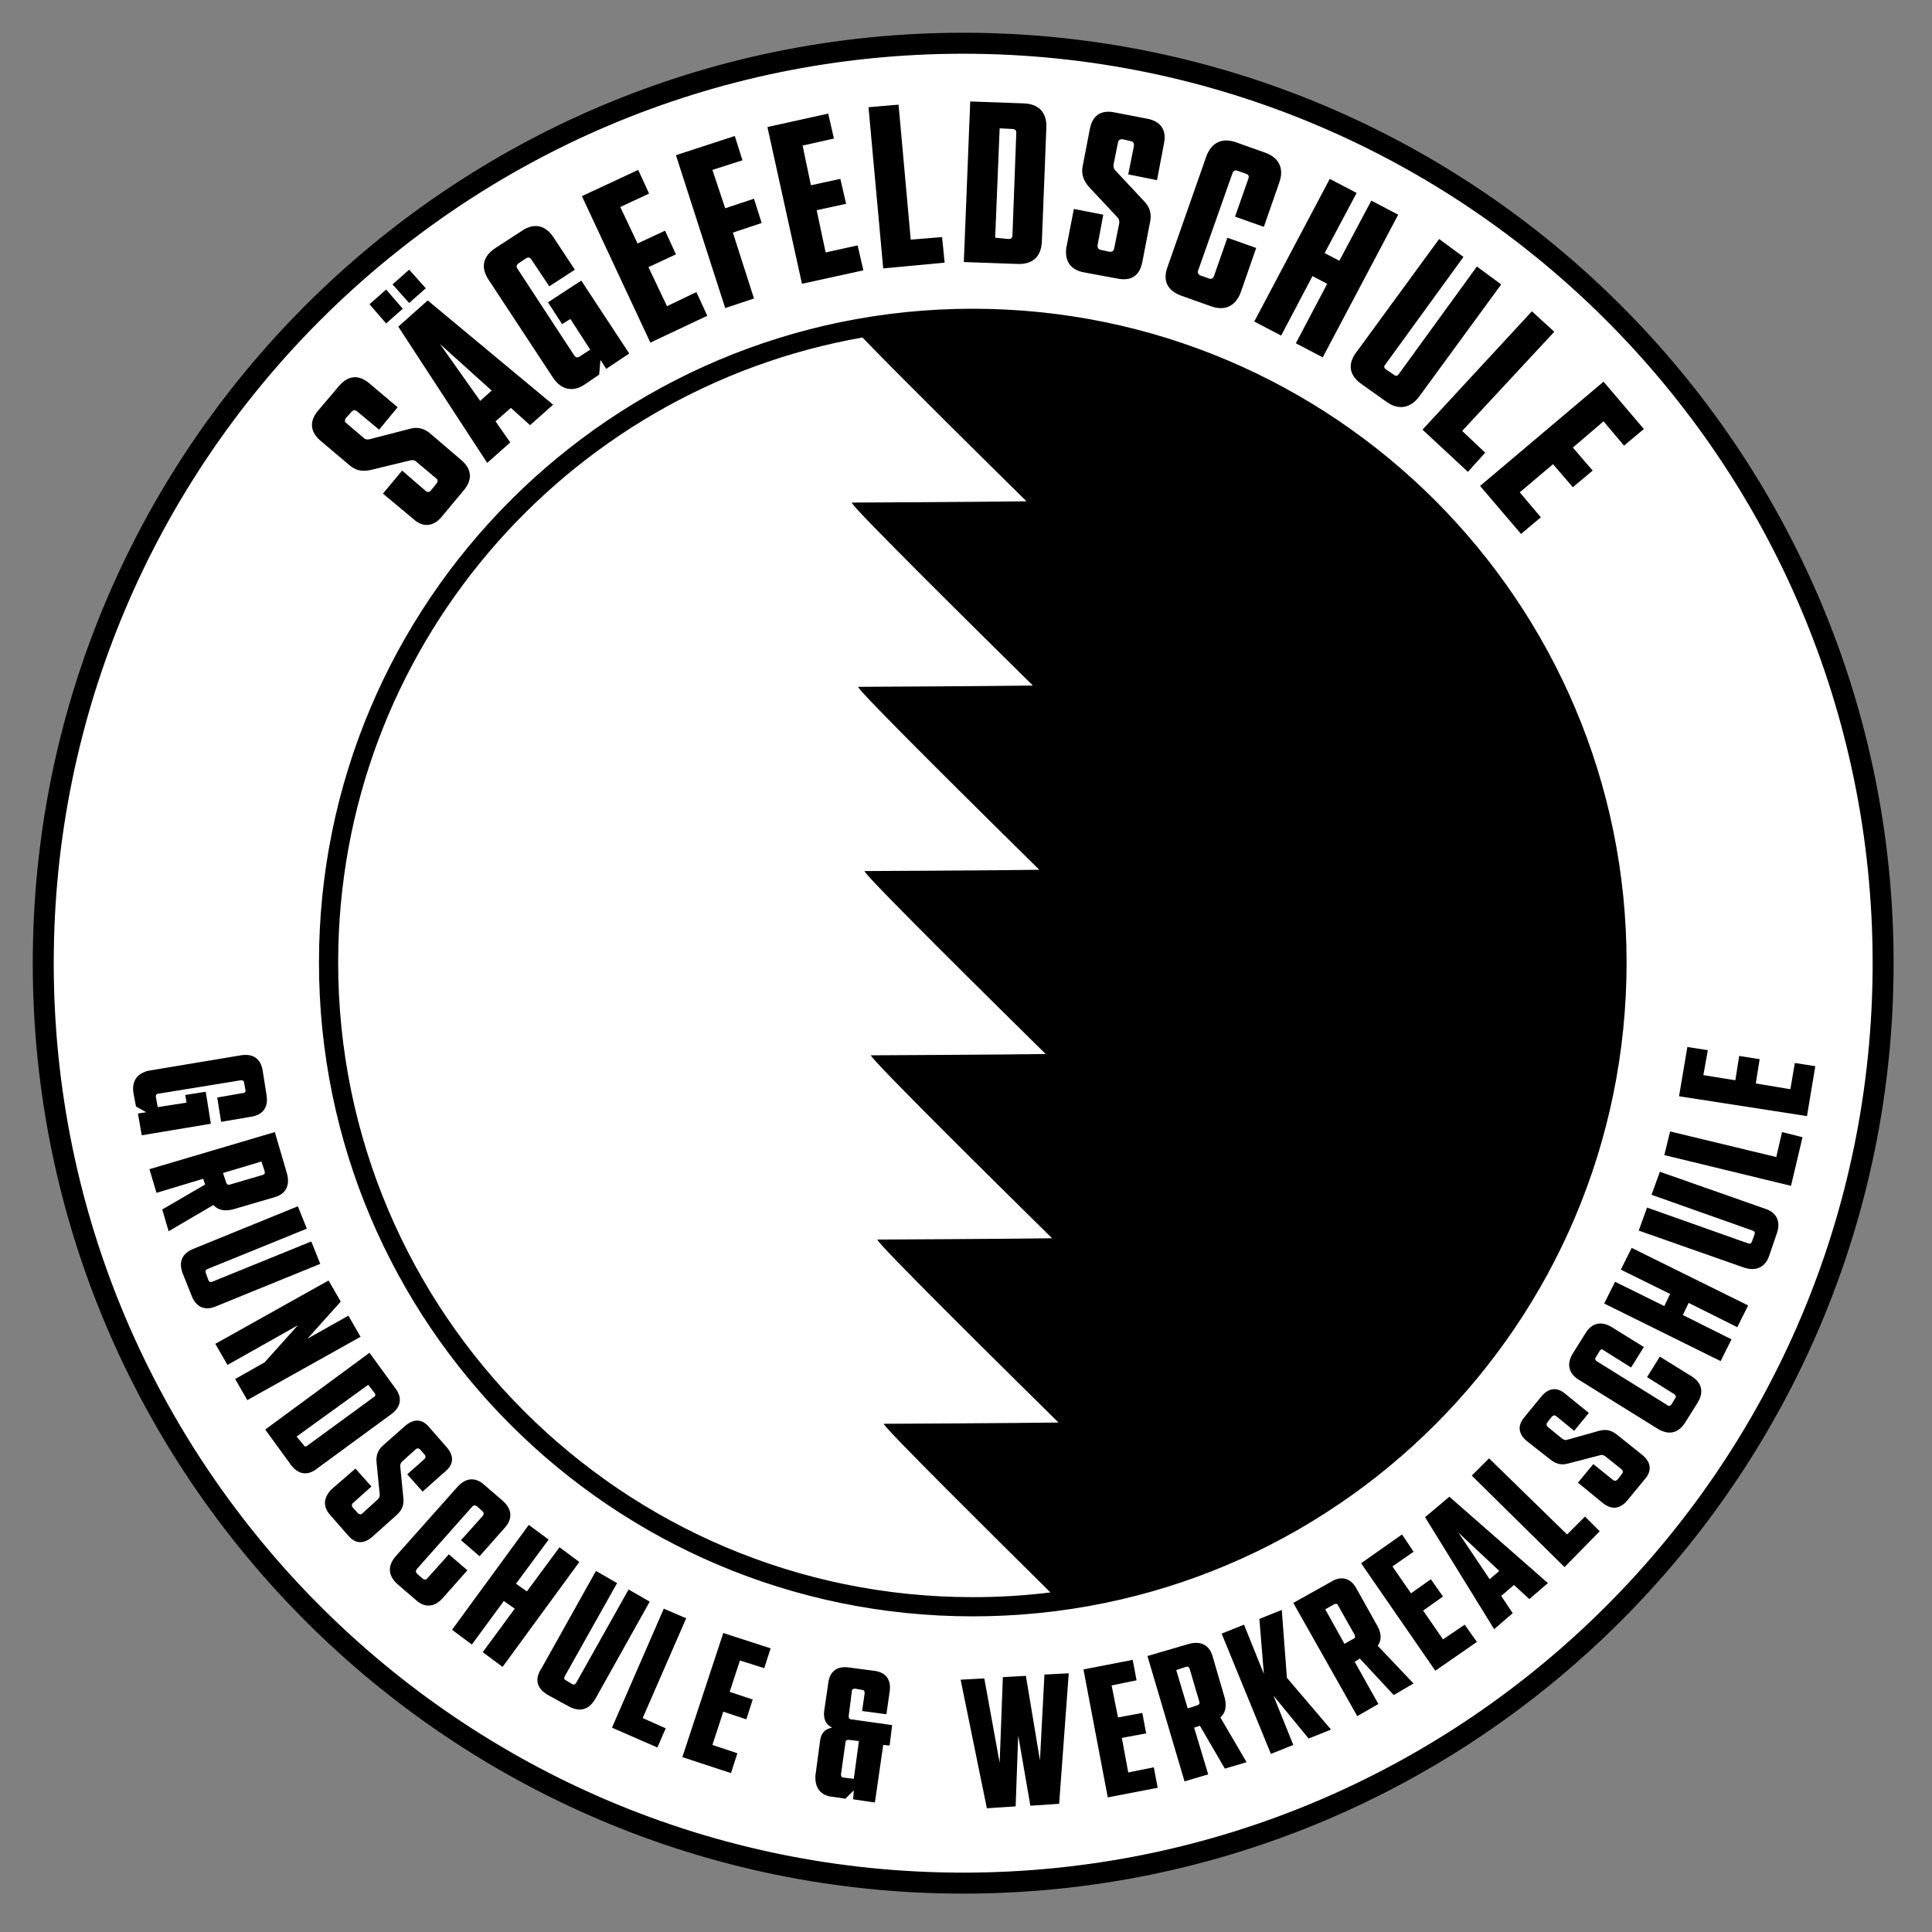
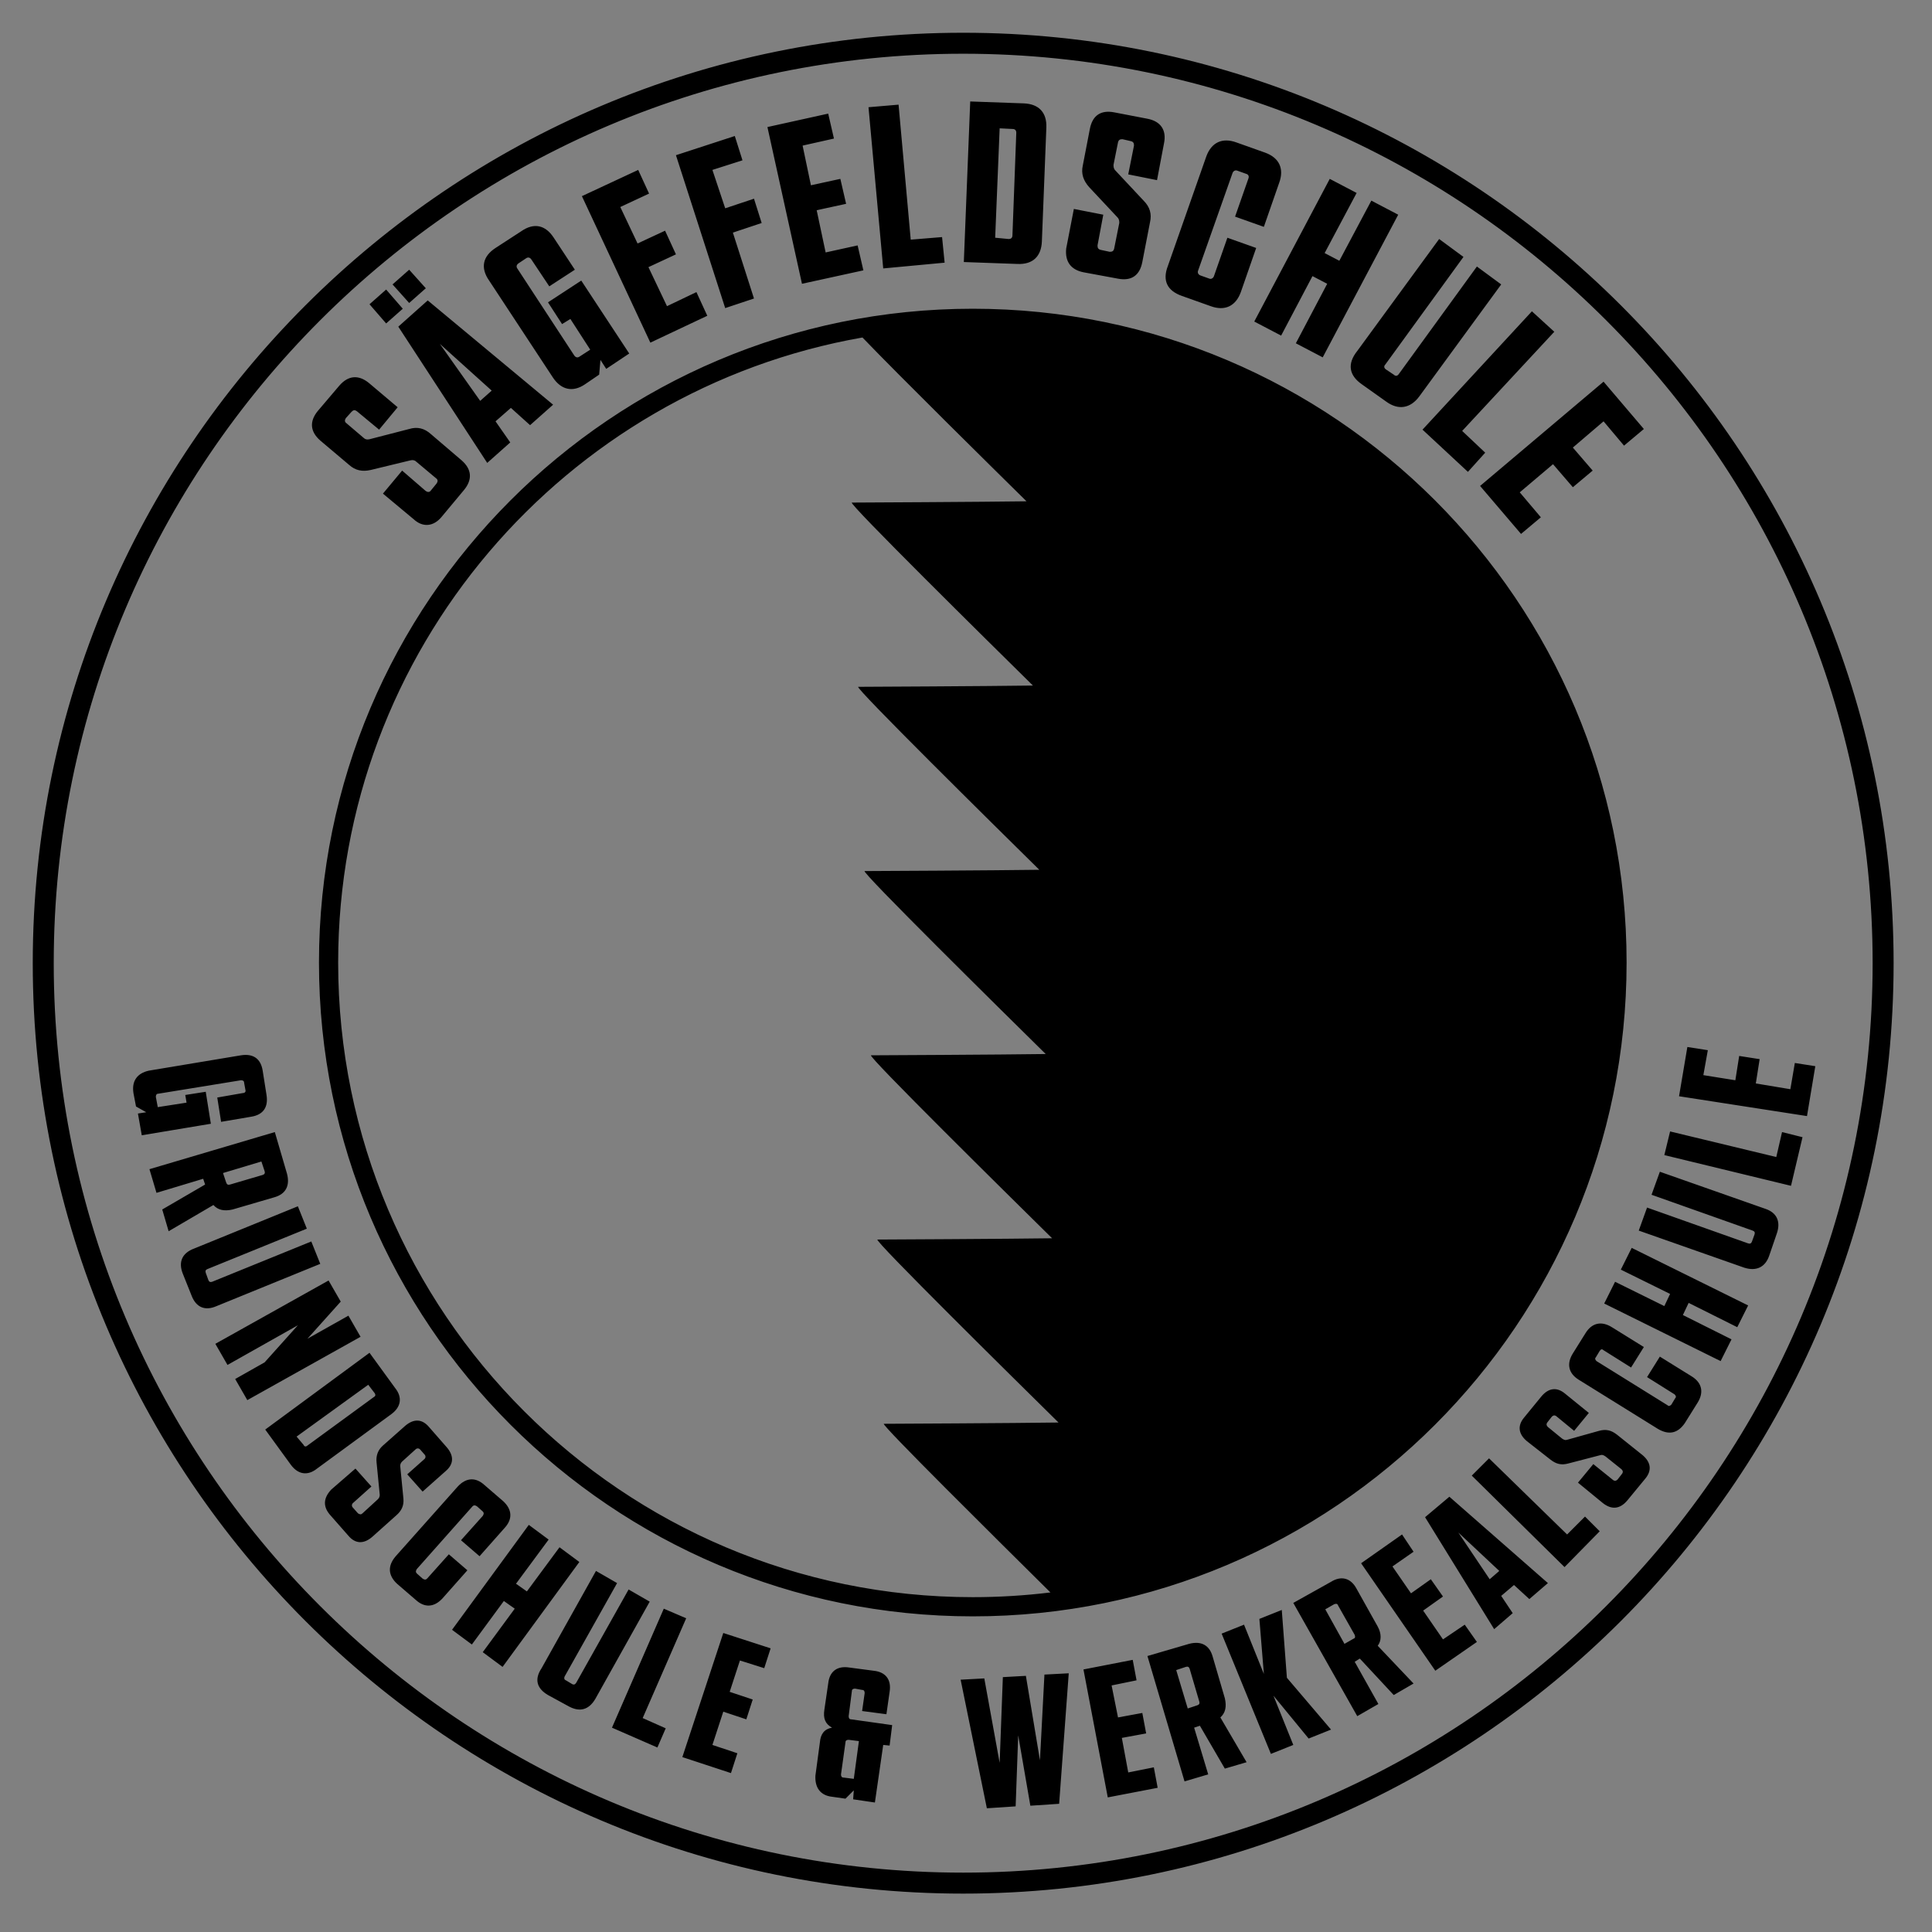
<svg xmlns="http://www.w3.org/2000/svg" viewBox="0 0 302 302" width="100%" height="100%">
  <rect x="0" y="0" width="302" height="302" fill="#808080" stroke="none" />
-   <circle cx="150.56" cy="150.56" r="143.8" style="fill:#fff;" />
  <path d="M150.56,5.12c80.27,0 145.439,65.17 145.439,145.44c0,80.27 -65.169,145.439 -145.439,145.439c-80.27,0 -145.44,-65.169 -145.44,-145.439c0,-80.27 65.17,-145.44 145.44,-145.44Zm-0,3.279c-78.461,0 -142.161,63.7 -142.161,142.161c0,78.46 63.7,142.16 142.161,142.16c78.46,0 142.16,-63.7 142.16,-142.16c0,-78.461 -63.7,-142.161 -142.16,-142.161Zm-88.5,239.161c-1.4,-1.3 -1.5,-2.8 -0.2,-4.3l9.7,-10.9c1.3,-1.4 2.8,-1.5 4.2,-0.2l2.9,2.5c1.4,1.3 1.5,2.8 0.2,4.2l-3.9,4.4l-2.9,-2.5l3.4,-3.8c0.2,-0.3 0.2,-0.5 -0,-0.7l-0.9,-0.8c-0.3,-0.2 -0.5,-0.2 -0.7,-0l-8.7,9.8c-0.2,0.3 -0.2,0.5 -0,0.7l0.9,0.8c0.3,0.2 0.5,0.2 0.7,-0l3.4,-3.8l2.9,2.5l-3.9,4.4c-1.3,1.4 -2.8,1.5 -4.2,0.2l-2.9,-2.5Zm-10.5,-10.8c-1.1,-1.3 -1,-2.6 0.2,-3.9l3.8,-3.3l2.5,2.8l-2.9,2.6c-0.2,0.2 -0.2,0.5 -0,0.7l0.8,0.9c0.3,0.2 0.5,0.2 0.7,-0l2.4,-2.2c0.2,-0.2 0.3,-0.4 0.3,-0.7l-0.5,-5.1c-0.1,-1 0.2,-1.9 1,-2.6l3.5,-3.1c1.3,-1.1 2.6,-1.1 3.7,0.2l2.8,3.2c1.1,1.3 1.1,2.6 -0.2,3.7l-3.6,3.2l-2.4,-2.7l2.7,-2.4c0.2,-0.2 0.2,-0.5 -0,-0.7l-0.7,-0.8c-0.2,-0.2 -0.5,-0.2 -0.7,-0l-2.1,1.9c-0.2,0.2 -0.3,0.4 -0.3,0.7l0.5,5.1c0.1,1.1 -0.3,1.9 -1.1,2.6l-3.8,3.4c-1.3,1.1 -2.6,1.1 -3.7,-0.2l-2.9,-3.3Zm-10.1,-13.3l16.3,-12l4,5.5c1.2,1.5 0.9,3 -0.6,4.1l-11.6,8.5c-1.5,1.2 -3,0.9 -4.1,-0.6l-4,-5.5Zm4.9,1.1l1.1,1.3c0.1,0.3 0.4,0.3 0.6,0.1l10.4,-7.6c0.2,-0.1 0.3,-0.3 0.1,-0.6l-1,-1.3l-11.2,8.1Zm39.3,40.4c-1.7,-1 -2.2,-2.4 -1,-4.2l8.5,-15.2l3.3,1.9l-8.2,14.6c-0.1,0.2 -0.1,0.5 0.2,0.6l1,0.6c0.2,0.1 0.4,0.1 0.6,-0.2l8.2,-14.6l3.3,1.9l-8.5,15.2c-1,1.7 -2.4,2.1 -4.1,1.2l-3.3,-1.8Zm-15,-10.2l12,-16.4l3.1,2.3l-5.1,6.9l1.7,1.2l5.1,-6.9l3.1,2.3l-12,16.4l-3.1,-2.3l5,-6.8l-1.7,-1.2l-5,6.8l-3.1,-2.3Zm81.4,-206.5c56.406,-0 102.2,45.794 102.2,102.2c-0,56.406 -45.794,102.2 -102.2,102.2c-56.406,-0 -102.2,-45.794 -102.2,-102.2c-0,-56.406 45.794,-102.2 102.2,-102.2Zm-17.243,4.496c-46.543,8.171 -81.957,48.834 -81.957,97.704c-0,54.75 44.45,99.2 99.2,99.2c4.109,-0 8.159,-0.251 12.138,-0.737c-8.481,-8.404 -26.623,-26.363 -26.038,-26.363c0.7,-0 20.4,-0.1 27.3,-0.2c-6.9,-6.8 -29,-28.6 -28.3,-28.6c0.7,-0 20.5,-0.1 27.3,-0.2c-6.9,-6.8 -29,-28.6 -28.3,-28.6c0.7,-0 20.4,-0.1 27.3,-0.2c-6.9,-6.8 -29,-28.6 -28.3,-28.6c0.7,-0 20.5,-0.1 27.3,-0.2c-6.9,-6.8 -29,-28.6 -28.3,-28.6c0.7,-0 20.5,-0.1 27.3,-0.2c-6.9,-6.8 -29,-28.6 -28.3,-28.6c0.7,-0 20.4,-0.1 27.3,-0.2c-5.318,-5.241 -19.663,-19.39 -25.643,-25.604Zm96.543,23.204l19.3,-16.3l6.3,7.4l-3.1,2.6l-3.2,-3.8l-4.8,4.1l3.1,3.6l-3.1,2.6l-3.1,-3.6l-5.2,4.4l3.3,3.9l-3.1,2.6l-6.4,-7.5Zm-9,-8.8l17.1,-18.5l3.5,3.2l-14.4,15.5l3.6,3.4l-2.7,3l-7.1,-6.6Zm-9.5,-7.1c-2,-1.4 -2.3,-3.2 -0.7,-5.2l12.8,-17.5l3.8,2.8l-12.2,16.8c-0.3,0.3 -0.2,0.6 0.1,0.8l1.2,0.8c0.3,0.3 0.6,0.2 0.8,-0.1l12.2,-16.8l3.8,2.8l-12.8,17.5c-1.4,1.9 -3.3,2.2 -5.2,0.8l-3.8,-2.7Zm-16.8,-9.8l11.8,-22.3l4.2,2.2l-5,9.4l2.3,1.2l5,-9.4l4.2,2.2l-11.8,22.3l-4.2,-2.2l4.9,-9.3l-2.3,-1.2l-4.9,9.3l-4.2,-2.2Zm-11.3,-4c-2.3,-0.8 -3.1,-2.4 -2.2,-4.7l6,-17.1c0.8,-2.2 2.5,-3 4.7,-2.2l4.5,1.6c2.2,0.8 3,2.5 2.2,4.7l-2.4,6.9l-4.5,-1.6l2.1,-6c0.1,-0.3 -0,-0.6 -0.4,-0.7l-1.4,-0.5c-0.3,-0.1 -0.6,0.1 -0.7,0.4l-5.4,15.3c-0.1,0.3 0.1,0.6 0.4,0.7l1.4,0.5c0.3,0.1 0.6,-0.1 0.7,-0.4l2.1,-6l4.5,1.6l-2.4,6.9c-0.8,2.2 -2.5,3 -4.7,2.2l-4.5,-1.6Zm-15.4,-3.7c-2,-0.4 -2.9,-1.7 -2.7,-3.7l1.2,-6.2l4.6,0.9l-0.9,4.8c-0,0.4 0.1,0.6 0.5,0.7l1.4,0.3c0.4,-0 0.6,-0.1 0.7,-0.5l0.8,-4c-0,-0.3 -0,-0.6 -0.3,-0.9l-4.4,-4.7c-0.9,-1 -1.3,-2.1 -1,-3.4l1.1,-5.7c0.4,-2.1 1.7,-3 3.8,-2.6l5.2,1c2.1,0.4 3,1.8 2.6,3.8l-1.1,5.8l-4.5,-0.9l0.9,-4.5c-0,-0.4 -0.1,-0.6 -0.5,-0.7l-1.3,-0.3c-0.4,-0 -0.6,0.1 -0.7,0.5l-0.7,3.5c-0,0.3 -0,0.6 0.3,0.9l4.4,4.7c1,1 1.3,2.1 1,3.4l-1.2,6.2c-0.4,2.1 -1.7,3 -3.8,2.6l-5.4,-1Zm-18.7,-1.6l1,-25.1l8.4,0.3c2.3,0.1 3.6,1.4 3.5,3.8l-0.7,17.8c-0.1,2.3 -1.4,3.6 -3.8,3.5l-8.4,-0.3Zm4.9,-3.8l2.1,0.2c0.4,-0 0.6,-0.2 0.6,-0.6l0.6,-16c-0,-0.4 -0.2,-0.6 -0.6,-0.6l-2,-0.1l-0.7,17.1Zm-17.5,4.8l-2.3,-25.2l4.7,-0.4l1.9,21.1l4.9,-0.4l0.4,4l-9.6,0.9Zm-12.7,2.4l-5.4,-24.5l9.5,-2.1l0.9,3.9l-4.9,1.1l1.3,6.2l4.6,-1l0.9,3.9l-4.6,1l1.4,6.6l5,-1.1l0.9,3.9l-9.6,2.1Zm-12,3.8l-7.7,-23.9l9.2,-3l1.2,3.8l-4.7,1.5l2,6l4.5,-1.5l1.2,3.8l-4.5,1.5l3.3,10.3l-4.5,1.5Zm-11.7,5.4l-10.7,-22.9l8.8,-4.1l1.7,3.7l-4.5,2.1l2.7,5.7l4.3,-2l1.7,3.7l-4.3,2l2.9,6.1l4.6,-2.2l1.7,3.7l-8.9,4.2Zm-10.2,6.5c-1.9,1.3 -3.7,0.9 -5,-1l-10,-15.2c-1.4,-2 -1,-3.8 1,-5.1l4,-2.6c2,-1.4 3.8,-1 5.1,1l3.3,5l-4,2.6l-2.8,-4.2c-0.2,-0.3 -0.5,-0.4 -0.8,-0.2l-1.2,0.8c-0.3,0.2 -0.4,0.5 -0.2,0.8l8.9,13.6c0.2,0.3 0.5,0.4 0.8,0.2l1.7,-1.1l-3.1,-4.8l-1.3,0.8l-2.2,-3.4l5.2,-3.4l7.5,11.4l-3.6,2.4l-0.9,-1.4l-0.2,2.3l-2.2,1.5Zm-15.3,12.3l-13.9,-21.3l4.6,-4.1l19.6,16.3l-3.6,3.2l-3,-2.7l-2.4,2.1l2.3,3.3l-3.6,3.2Zm-1.1,-9.7l1.8,-1.6l-8.1,-7.3l6.3,8.9Zm-11.1,-15.3l-2.6,-2.9l2.6,-2.3l2.6,2.9l-2.6,2.3Zm-3.6,3.2l-2.6,-3l2.6,-2.3l2.6,3l-2.6,2.3Zm8.7,30.2c-1.3,1.6 -3,1.7 -4.4,0.4l-4.8,-4l3,-3.6l3.7,3.2c0.3,0.2 0.6,0.2 0.8,-0.1l0.9,-1.1c0.2,-0.3 0.2,-0.6 -0.1,-0.8l-3.1,-2.6c-0.2,-0.2 -0.5,-0.3 -0.9,-0.2l-6.2,1.5c-1.3,0.3 -2.4,0.1 -3.4,-0.8l-4.5,-3.8c-1.6,-1.4 -1.7,-3 -0.4,-4.6l3.4,-4c1.4,-1.6 3,-1.7 4.6,-0.4l4.5,3.8l-2.9,3.5l-3.5,-2.9c-0.3,-0.2 -0.5,-0.2 -0.8,0.1l-0.9,1c-0.2,0.3 -0.2,0.6 0.1,0.8l2.7,2.3c0.2,0.2 0.5,0.3 0.9,0.2l6.2,-1.6c1.3,-0.4 2.4,-0.1 3.4,0.8l4.8,4.1c1.6,1.4 1.7,3 0.4,4.6l-3.5,4.2Zm213.4,93.7l-20,-3.1l1.3,-7.7l3.2,0.5l-0.7,3.9l5,0.8l0.6,-3.8l3.2,0.5l-0.6,3.8l5.4,0.9l0.7,-4.1l3.2,0.5l-1.3,7.8Zm-2.5,10.9l-19.8,-4.8l0.9,-3.7l16.6,4l0.9,-3.9l3.2,0.8l-1.8,7.6Zm-3.4,10.9c-0.6,1.8 -2,2.5 -3.9,1.9l-16.5,-5.8l1.3,-3.6l15.8,5.6c0.3,0.1 0.5,-0 0.6,-0.3l0.4,-1.1c0.1,-0.3 -0,-0.5 -0.3,-0.6l-15.8,-5.6l1.3,-3.6l16.5,5.8c1.8,0.6 2.4,2 1.8,3.8l-1.2,3.5Zm-7.6,16.5l-18.2,-9l1.7,-3.4l7.7,3.8l0.9,-1.9l-7.7,-3.8l1.7,-3.4l18.2,9l-1.7,3.4l-7.6,-3.8l-0.9,1.9l7.6,3.8l-1.7,3.4Zm-5.6,9.7c-1.1,1.6 -2.5,1.9 -4.2,0.9l-12.4,-7.7c-1.6,-1 -1.9,-2.5 -0.9,-4.1l2,-3.2c1,-1.6 2.5,-1.9 4.1,-0.9l5,3.1l-2,3.2l-4.3,-2.7c-0.2,-0.2 -0.4,-0.2 -0.6,0.1l-0.6,1c-0.2,0.2 -0.1,0.4 0.1,0.6l11.1,6.9c0.2,0.2 0.4,0.1 0.6,-0.1l0.6,-1c0.2,-0.2 0.1,-0.4 -0.1,-0.6l-4.3,-2.7l2,-3.2l5,3.1c1.6,1 1.9,2.5 0.9,4.1l-2,3.2Zm-9,12.1c-1.1,1.3 -2.4,1.5 -3.8,0.4l-3.9,-3.2l2.4,-2.9l3.1,2.5c0.3,0.2 0.5,0.1 0.7,-0.1l0.7,-0.9c0.2,-0.3 0.1,-0.5 -0.1,-0.7l-2.5,-2c-0.3,-0.2 -0.5,-0.3 -0.8,-0.2l-5,1.3c-1.1,0.3 -1.9,0.1 -2.8,-0.6l-3.7,-2.9c-1.3,-1.1 -1.5,-2.4 -0.4,-3.7l2.7,-3.3c1.1,-1.3 2.4,-1.5 3.7,-0.4l3.7,3l-2.3,2.8l-2.8,-2.3c-0.3,-0.2 -0.5,-0.1 -0.7,0.1l-0.7,0.9c-0.2,0.3 -0.1,0.5 0.1,0.7l2.2,1.8c0.3,0.2 0.5,0.3 0.8,0.2l5,-1.4c1.1,-0.3 1.9,-0.1 2.8,0.6l4,3.2c1.3,1.1 1.5,2.4 0.4,3.7l-2.8,3.4Zm-9.8,10.4l-14.5,-14.3l2.7,-2.7l12.2,11.9l2.8,-2.8l2.3,2.3l-5.5,5.6Zm-11,9.7l-10.8,-17.5l3.8,-3.2l15.4,13.5l-2.9,2.5l-2.4,-2.2l-2,1.7l1.8,2.7l-2.9,2.5Zm-0.7,-7.8l1.5,-1.3l-6.4,-6l4.9,7.3Zm-8.5,14.3l-11.6,-16.8l6.4,-4.5l1.8,2.7l-3.3,2.3l2.9,4.2l3.1,-2.2l1.9,2.7l-3.1,2.2l3.1,4.5l3.4,-2.3l1.9,2.7l-6.5,4.5Zm-12.2,7.1l-10,-17.7l5.9,-3.3c1.6,-1 3.1,-0.6 4,1.1l3.3,5.9c0.6,1.1 0.6,2.2 -0,3l5.6,5.9l-3.1,1.8l-5.3,-5.7l-0.8,0.5l3.7,6.6l-3.3,1.9Zm-2,-11.3l1.4,-0.8c0.3,-0.1 0.3,-0.3 0.2,-0.6l-2.6,-4.6c-0.1,-0.3 -0.3,-0.3 -0.6,-0.2l-1.4,0.8l3,5.4Zm-11.5,17.2l-7.7,-18.8l3.5,-1.4l3.1,7.7l-0.7,-8.6l3.5,-1.4l0.8,10.6l6.9,8.1l-3.5,1.4l-5.5,-6.7l3.1,7.7l-3.5,1.4Zm-13.5,4.3l-5.8,-19.6l6.5,-1.9c1.9,-0.5 3.2,0.2 3.7,2l1.9,6.5c0.3,1.3 0.1,2.3 -0.7,3l4.1,7l-3.4,1l-3.9,-6.7l-0.9,0.3l2.2,7.3l-3.7,1.1Zm0.5,-11.4l1.5,-0.5c0.3,-0.1 0.4,-0.3 0.3,-0.6l-1.5,-5.1c-0.1,-0.3 -0.3,-0.4 -0.6,-0.3l-1.5,0.5l1.8,6Zm-12.5,13.9l-3.8,-20l7.7,-1.5l0.6,3.2l-3.9,0.8l1,5l3.8,-0.7l0.6,3.2l-3.8,0.7l1,5.4l4,-0.8l0.6,3.2l-7.8,1.5Zm-23,-18.4l3.7,-0.2l2.4,13.2l0.5,-13.4l3.6,-0.2l2.2,13.2l0.7,-13.4l3.8,-0.2l-1.5,20.4l-4.5,0.3l-1.9,-11l-0.4,11.1l-4.5,0.3l-4.1,-20.1Zm-20.1,18.3c-1.8,-0.2 -2.7,-1.4 -2.6,-3.3l0.7,-5.2c0.1,-1.3 0.7,-2.1 1.9,-2.3c-1.1,-0.6 -1.4,-1.5 -1.2,-2.8l0.6,-4.1c0.2,-1.9 1.4,-2.8 3.3,-2.5l3.8,0.5c1.9,0.2 2.8,1.4 2.5,3.3l-0.5,3.5l-3.8,-0.5l0.4,-2.8c-0,-0.3 -0.1,-0.5 -0.4,-0.5l-1.1,-0.2c-0.3,-0 -0.5,0.1 -0.5,0.4l-0.5,3.9c-0,0.3 0.1,0.5 0.4,0.5l6.4,0.9l-0.4,3.2l-1,-0.1l-1.3,9l-3.4,-0.5l0.1,-1.4l-1.3,1.3l-2.1,-0.3Zm1.8,-3l1.6,0.2l0.8,-5.9l-1.6,-0.2c-0.3,-0 -0.5,0.1 -0.5,0.4l-0.7,5c-0,0.3 0.1,0.5 0.4,0.5Zm-25.2,-3.2l6.4,-19.4l7.4,2.4l-1,3.1l-3.8,-1.2l-1.6,4.9l3.6,1.2l-1,3.1l-3.6,-1.2l-1.7,5.2l3.9,1.3l-1,3.1l-7.6,-2.5Zm-11,-4.6l8.1,-18.6l3.5,1.5l-6.8,15.6l3.6,1.6l-1.3,3l-7.1,-3.1Zm-62,-60l17.7,-9.9l1.9,3.3l-5.2,5.8l6.4,-3.6l1.9,3.3l-17.7,9.9l-1.9,-3.3l4.6,-2.6l5.2,-5.8l-11,6.2l-1.9,-3.3Zm-5.1,-11c-0.7,-1.8 -0.1,-3.2 1.8,-3.9l16.2,-6.6l1.4,3.5l-15.5,6.3c-0.3,0.1 -0.4,0.3 -0.3,0.6l0.4,1.1c0.1,0.3 0.3,0.4 0.6,0.3l15.5,-6.3l1.4,3.5l-16.2,6.6c-1.8,0.8 -3.2,0.2 -3.9,-1.6l-1.4,-3.5Zm-5.2,-16.3l19.6,-5.8l1.9,6.5c0.5,1.9 -0.2,3.2 -2,3.7l-6.5,1.9c-1.3,0.3 -2.3,0.1 -3,-0.7l-7,4.1l-1,-3.4l6.7,-3.9l-0.3,-0.9l-7.3,2.2l-1.1,-3.7Zm11.5,0.6l0.5,1.5c0.1,0.3 0.3,0.4 0.6,0.3l5.1,-1.5c0.3,-0.1 0.4,-0.3 0.3,-0.6l-0.5,-1.5l-6,1.8Zm-14,-12.5c-0.3,-1.9 0.6,-3.1 2.4,-3.5l14.4,-2.4c1.9,-0.3 3.1,0.5 3.4,2.4l0.6,3.8c0.3,1.9 -0.5,3.1 -2.4,3.4l-4.7,0.8l-0.6,-3.8l4,-0.7c0.3,-0 0.5,-0.2 0.4,-0.5l-0.2,-1.1c-0,-0.3 -0.2,-0.4 -0.5,-0.4l-12.9,2.1c-0.3,-0 -0.4,0.2 -0.4,0.5l0.3,1.6l4.5,-0.7l-0.2,-1.2l3.2,-0.5l0.8,5l-10.8,1.8l-0.6,-3.4l1.3,-0.2l-1.6,-0.9l-0.4,-2.1Z" />
</svg>